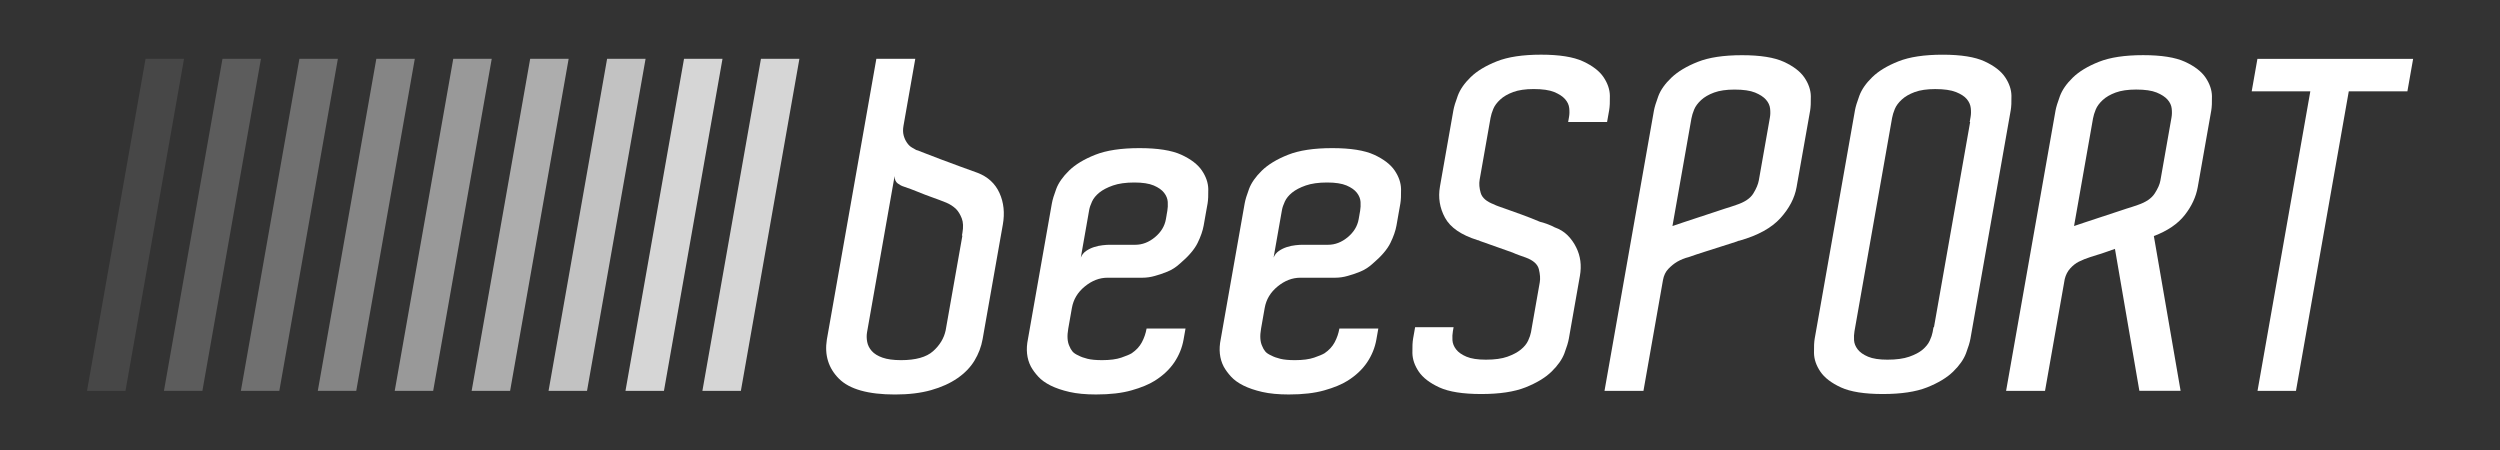
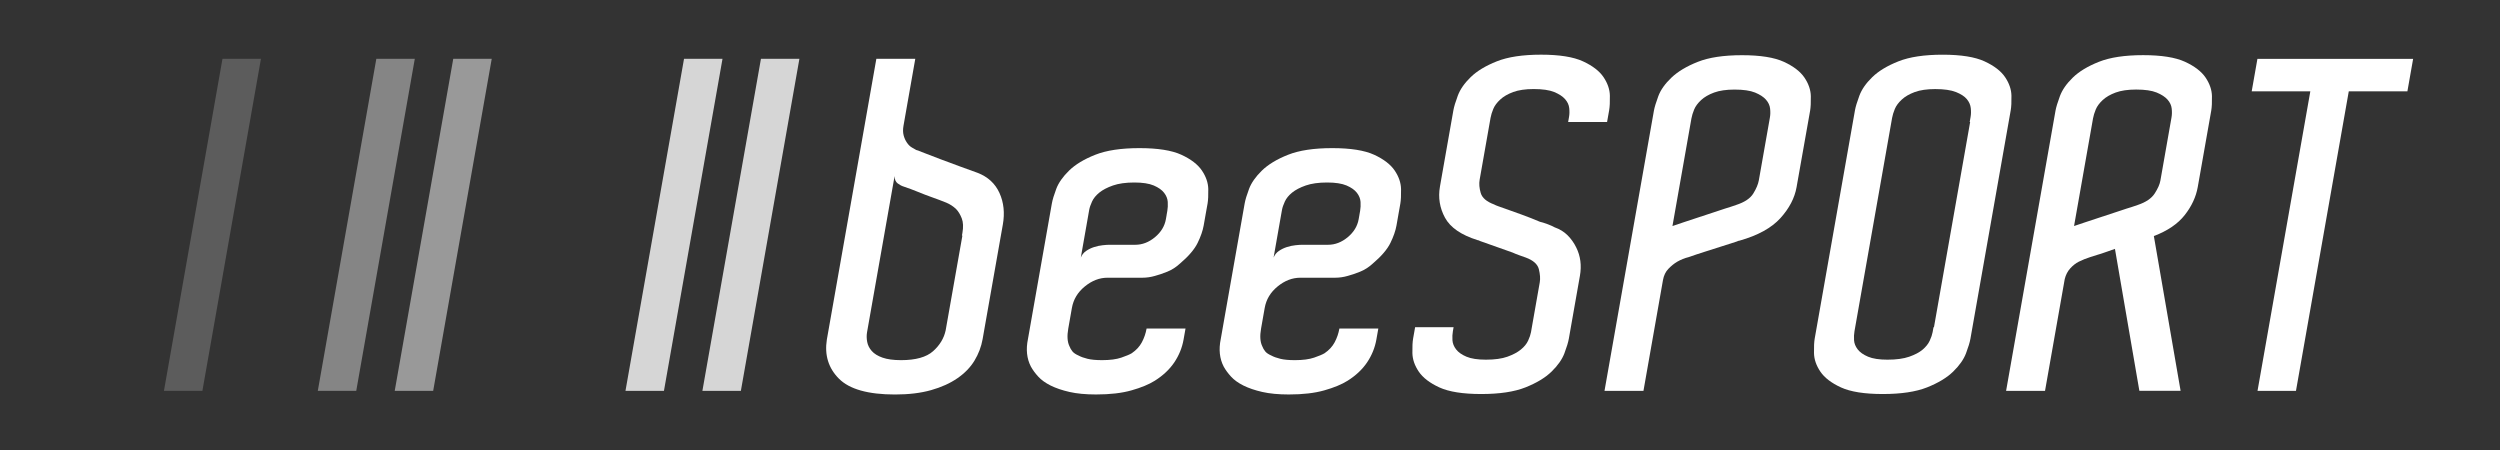
<svg xmlns="http://www.w3.org/2000/svg" version="1.1" id="Layer_1" x="0px" y="0px" viewBox="0 0 1000 180" xml:space="preserve" fill="white">
  <rect x="0" y="0" width="1000" height="180" fill="#333333" stroke="none" />
  <style type="text/css">
	.st0{opacity:0.1;}
	.st1{opacity:0.2;}
	.st2{opacity:0.3;}
	.st3{opacity:0.4;}
	.st4{opacity:0.5;}
	.st5{opacity:0.6;}
	.st6{opacity:0.7;}
	.st7{opacity:0.8;}
        
</style>
  <g>
    <g>
      <path d="M393.82,131.24l-0.77,4.4c-0.54,3.05-1.63,5.92-3.26,8.61c-1.63,2.69-3.91,5.04-6.83,7.05c-2.92,2.01-6.43,3.6-10.55,4.76    c-4.11,1.16-8.92,1.74-14.41,1.74c-10.75,0-18.22-2.11-22.42-6.32c-4.2-4.21-5.82-9.43-4.84-15.66l19.8-112.29h15.57l-4.13,23.45    l-0.58,3.3c-0.26,1.47-0.24,2.75,0.05,3.85c0.29,1.1,0.73,2.08,1.32,2.93c0.58,0.86,1.23,1.5,1.95,1.92    c0.72,0.43,1.3,0.76,1.75,1.01c0.47,0.12,1.61,0.55,3.44,1.28c1.82,0.73,3.97,1.56,6.43,2.47c2.46,0.92,5.01,1.86,7.65,2.84    c2.63,0.98,4.99,1.83,7.06,2.56c4.11,1.59,7.03,4.28,8.74,8.06c1.72,3.79,2.16,8,1.34,12.64l-0.78,4.4L393.82,131.24z     M384.96,94.24h-0.18l0.19-1.1c0.41-2.32,0.32-4.24-0.26-5.77c-0.59-1.53-1.34-2.78-2.27-3.75c-1.15-1.1-2.47-1.95-3.95-2.57    c-1.82-0.73-3.77-1.47-5.84-2.2c-1.72-0.61-3.56-1.31-5.49-2.11c-1.94-0.79-3.83-1.5-5.67-2.11c-0.81-0.24-1.62-0.67-2.43-1.28    c-0.81-0.61-1.22-1.58-1.22-2.93l-4.01,22.71l-0.19,1.1l-6.85,38.83l0.03-0.18c-0.21,1.22-0.2,2.51,0.05,3.85    c0.25,1.35,0.86,2.56,1.83,3.66c0.97,1.1,2.4,1.99,4.29,2.66c1.9,0.67,4.37,1.01,7.42,1.01c5.86,0,10.13-1.19,12.81-3.57    c2.68-2.38,4.36-5.16,5.04-8.33L384.96,94.24z" />
      <path d="M455.79,59.25c7.33,0,12.91,0.89,16.75,2.65c3.84,1.77,6.58,3.88,8.23,6.32c1.65,2.44,2.49,4.92,2.54,7.42    c0.04,2.5-0.05,4.43-0.28,5.77L482.21,86l-0.03,0.18l-0.71,4.03c-0.37,2.08-1.17,4.4-2.42,6.96c-1.25,2.56-3.59,5.31-7.04,8.24    c-1.6,1.47-3.32,2.57-5.16,3.3c-1.84,0.73-3.46,1.28-4.87,1.65c-1.67,0.49-3.37,0.73-5.08,0.73h-13.92    c-3.18,0-6.19,1.16-9.04,3.48c-2.85,2.32-4.58,5.19-5.18,8.61l-1.45,8.24c-0.52,2.93-0.38,5.25,0.42,6.96    c0.33,0.86,0.75,1.59,1.26,2.2c0.5,0.61,1.32,1.16,2.46,1.65c0.89,0.49,2.06,0.92,3.53,1.28c1.46,0.37,3.41,0.55,5.86,0.55    c3.17,0,5.74-0.34,7.69-1.01c1.95-0.67,3.33-1.25,4.15-1.74c1.8-1.22,3.16-2.69,4.07-4.4c0.91-1.71,1.54-3.54,1.89-5.5h15.57    l-0.78,4.4c-0.58,3.3-1.83,6.35-3.72,9.16c-1.9,2.81-4.5,5.25-7.8,7.33c-2.34,1.47-5.43,2.75-9.29,3.84    c-3.86,1.1-8.59,1.65-14.21,1.65c-4.15,0-7.7-0.34-10.63-1.01c-2.94-0.67-5.44-1.53-7.52-2.56c-2.08-1.04-3.73-2.23-4.96-3.57    c-1.23-1.34-2.21-2.68-2.95-4.03c-1.64-3.17-2.03-6.84-1.17-10.99l0.74-4.21l1.45-8.24l6.53-37l0.03-0.18l0.81-4.58    c0.26-1.47,0.84-3.42,1.76-5.86c0.92-2.44,2.63-4.88,5.14-7.33c2.51-2.44,5.99-4.55,10.46-6.32    C442.56,60.14,448.46,59.25,455.79,59.25z M466.64,86l0.29-1.65c0.19-1.1,0.25-2.29,0.17-3.57c-0.08-1.28-0.56-2.5-1.46-3.66    c-0.89-1.16-2.28-2.13-4.15-2.93c-1.88-0.79-4.46-1.19-7.76-1.19c-3.42,0-6.27,0.4-8.54,1.19c-2.28,0.8-4.09,1.74-5.45,2.84    c-1.36,1.1-2.33,2.29-2.92,3.57c-0.59,1.28-0.98,2.41-1.15,3.39L435.32,86l-0.03,0.18l-0.26,1.47l-2.71,15.39    c0.44-1.1,1.14-1.98,2.12-2.66c0.97-0.67,2.04-1.19,3.2-1.56c1.16-0.37,2.31-0.61,3.43-0.73c1.12-0.12,1.98-0.18,2.6-0.18h10.44    c2.81,0,5.43-1.01,7.86-3.02c2.43-2.02,3.9-4.43,4.39-7.24l0.26-1.47L466.64,86z" />
      <path d="M532.9,59.25c7.33,0,12.91,0.89,16.75,2.65c3.84,1.77,6.58,3.88,8.23,6.32c1.65,2.44,2.49,4.92,2.54,7.42    c0.04,2.5-0.05,4.43-0.28,5.77L559.33,86l-0.03,0.18l-0.71,4.03c-0.37,2.08-1.17,4.4-2.42,6.96c-1.25,2.56-3.59,5.31-7.04,8.24    c-1.6,1.47-3.32,2.57-5.16,3.3c-1.84,0.73-3.46,1.28-4.87,1.65c-1.67,0.49-3.37,0.73-5.08,0.73H520.1c-3.18,0-6.19,1.16-9.04,3.48    c-2.85,2.32-4.58,5.19-5.18,8.61l-1.45,8.24c-0.52,2.93-0.38,5.25,0.42,6.96c0.33,0.86,0.75,1.59,1.26,2.2    c0.5,0.61,1.32,1.16,2.46,1.65c0.89,0.49,2.06,0.92,3.53,1.28c1.46,0.37,3.41,0.55,5.86,0.55c3.17,0,5.74-0.34,7.69-1.01    c1.95-0.67,3.33-1.25,4.15-1.74c1.8-1.22,3.16-2.69,4.07-4.4c0.91-1.71,1.54-3.54,1.89-5.5h15.57l-0.78,4.4    c-0.58,3.3-1.83,6.35-3.72,9.16c-1.9,2.81-4.5,5.25-7.8,7.33c-2.34,1.47-5.43,2.75-9.29,3.84c-3.86,1.1-8.59,1.65-14.21,1.65    c-4.15,0-7.7-0.34-10.63-1.01c-2.94-0.67-5.44-1.53-7.52-2.56c-2.08-1.04-3.73-2.23-4.96-3.57c-1.23-1.34-2.21-2.68-2.95-4.03    c-1.64-3.17-2.03-6.84-1.17-10.99l0.74-4.21l1.45-8.24l6.53-37l0.03-0.18l0.81-4.58c0.26-1.47,0.84-3.42,1.76-5.86    c0.92-2.44,2.63-4.88,5.14-7.33c2.51-2.44,5.99-4.55,10.46-6.32C519.68,60.14,525.57,59.25,532.9,59.25z M543.76,86l0.29-1.65    c0.19-1.1,0.25-2.29,0.17-3.57c-0.08-1.28-0.56-2.5-1.46-3.66c-0.89-1.16-2.28-2.13-4.15-2.93c-1.88-0.79-4.46-1.19-7.76-1.19    c-3.42,0-6.27,0.4-8.54,1.19c-2.28,0.8-4.09,1.74-5.45,2.84c-1.36,1.1-2.33,2.29-2.92,3.57c-0.59,1.28-0.98,2.41-1.15,3.39    L512.43,86l-0.03,0.18l-0.26,1.47l-2.71,15.39c0.44-1.1,1.14-1.98,2.12-2.66c0.97-0.67,2.04-1.19,3.2-1.56    c1.16-0.37,2.31-0.61,3.43-0.73c1.12-0.12,1.98-0.18,2.6-0.18h10.44c2.81,0,5.43-1.01,7.86-3.02c2.43-2.02,3.9-4.43,4.39-7.24    l0.26-1.47L543.76,86z" />
      <path d="M627.54,135.45c-0.26,1.47-0.85,3.42-1.77,5.86c-0.92,2.44-2.63,4.88-5.14,7.33c-2.51,2.44-6,4.55-10.46,6.32    c-4.47,1.77-10.36,2.65-17.69,2.65s-12.91-0.89-16.75-2.65c-3.84-1.77-6.58-3.88-8.23-6.32c-1.65-2.44-2.49-4.91-2.54-7.42    c-0.05-2.5,0.05-4.42,0.28-5.77l0.81-4.58h15.39l-0.29,1.65c-0.19,1.1-0.25,2.29-0.17,3.57c0.08,1.28,0.57,2.5,1.46,3.66    c0.89,1.16,2.28,2.14,4.15,2.93c1.87,0.79,4.46,1.19,7.76,1.19c3.54,0,6.42-0.4,8.63-1.19c2.21-0.79,4-1.74,5.35-2.84    c1.35-1.1,2.33-2.29,2.92-3.57c0.59-1.28,0.97-2.41,1.15-3.39l0.35-2.01l2.84-16.12l0.32-1.83c0.26-1.47,0.13-3.2-0.36-5.22    c-0.5-2.01-2.24-3.57-5.22-4.67c-0.69-0.24-1.55-0.55-2.59-0.92c-1.03-0.37-1.95-0.73-2.74-1.1l-12.93-4.58    c-0.45-0.24-0.79-0.37-1.03-0.37C584.47,94,580.12,91,578,87.09c-2.12-3.91-2.79-8.06-2.02-12.45l0.19-1.1l0.58-3.3l3.94-22.35    l0.68-3.85c0.24-1.34,0.82-3.27,1.75-5.77c0.93-2.5,2.64-4.98,5.16-7.42c2.51-2.44,5.99-4.55,10.46-6.32    c4.46-1.77,10.36-2.66,17.69-2.66s12.91,0.89,16.75,2.66c3.84,1.77,6.58,3.88,8.23,6.32c1.64,2.44,2.49,4.92,2.54,7.42    c0.05,2.5-0.05,4.43-0.28,5.77l-0.84,4.76h-15.57l0.35-2.01c0.2-1.1,0.22-2.29,0.08-3.57c-0.14-1.28-0.7-2.47-1.66-3.57    c-0.97-1.1-2.42-2.04-4.35-2.84c-1.94-0.79-4.68-1.19-8.22-1.19c-3.3,0-6.02,0.4-8.18,1.19c-2.16,0.8-3.89,1.8-5.2,3.02    c-1.32,1.22-2.24,2.47-2.77,3.75c-0.53,1.28-0.89,2.47-1.09,3.57l-0.29,1.65l-3.78,21.43l-0.29,1.65    c-0.28,1.59-0.14,3.36,0.43,5.31c0.57,1.95,2.35,3.48,5.33,4.58c0.44,0.25,1.01,0.49,1.7,0.73c0.69,0.25,1.38,0.49,2.07,0.73    c2.07,0.73,4.45,1.59,7.15,2.56c2.69,0.98,5.18,1.96,7.45,2.93c2.33,0.61,4.28,1.35,5.84,2.2c2.07,0.73,3.8,1.8,5.21,3.2    c1.4,1.41,2.55,3.02,3.45,4.86c1.71,3.42,2.21,7.21,1.48,11.36l-0.39,2.2l-3.23,18.32L627.54,135.45z" />
      <path d="M718.83,73.72l-0.19,1.1c-0.77,4.4-2.95,8.55-6.5,12.46c-3.56,3.91-9,6.9-16.33,8.98c-0.25,0-0.63,0.12-1.16,0.37    c-1.94,0.61-4.04,1.28-6.31,2.02c-2.27,0.73-4.37,1.4-6.31,2.01c-2.33,0.73-4.53,1.47-6.61,2.2c-1.53,0.37-3.04,0.98-4.54,1.83    c-1.23,0.73-2.4,1.68-3.52,2.84c-1.12,1.16-1.84,2.66-2.17,4.49l-0.03,0.18l-7.78,44.15H641.8l18.93-107.34l0.84-4.76    c0.24-1.34,0.82-3.26,1.75-5.77c0.93-2.5,2.68-4.98,5.25-7.42c2.56-2.44,6.08-4.55,10.55-6.32c4.46-1.77,10.36-2.66,17.69-2.66    c7.33,0,12.91,0.89,16.75,2.66c3.84,1.77,6.58,3.88,8.23,6.32c1.65,2.44,2.49,4.92,2.54,7.42c0.04,2.5-0.05,4.43-0.28,5.77    l-0.68,3.85L718.83,73.72z M673.38,88.93c1.76-0.61,3.61-1.22,5.54-1.83c1.94-0.61,3.88-1.25,5.83-1.92    c1.95-0.67,3.7-1.25,5.25-1.74c0.77-0.24,1.55-0.49,2.33-0.73c0.78-0.24,1.49-0.49,2.14-0.73c3.37-1.1,5.65-2.62,6.85-4.58    c1.2-1.95,1.94-3.72,2.22-5.31l0.29-1.65l3.78-21.43l0.35-2.01c0.2-1.1,0.22-2.29,0.08-3.57c-0.14-1.28-0.69-2.47-1.66-3.57    c-0.97-1.1-2.42-2.04-4.36-2.84c-1.94-0.79-4.67-1.19-8.21-1.19c-3.3,0-6.02,0.4-8.18,1.19c-2.15,0.79-3.89,1.8-5.2,3.02    c-1.31,1.22-2.24,2.47-2.77,3.76c-0.53,1.28-0.89,2.47-1.09,3.57l-0.29,1.65l-7.3,41.4C670.17,90.03,671.63,89.54,673.38,88.93z" />
      <path d="M788.5,133.62l-0.32,1.83c-0.26,1.47-0.85,3.42-1.77,5.86c-0.92,2.44-2.63,4.88-5.14,7.33c-2.51,2.44-6,4.55-10.46,6.32    c-4.47,1.77-10.36,2.65-17.69,2.65s-12.91-0.89-16.75-2.65c-3.84-1.77-6.58-3.88-8.23-6.32c-1.65-2.44-2.49-4.91-2.54-7.42    c-0.05-2.5,0.05-4.42,0.28-5.77l0.81-4.58l14.47-82.06l0.84-4.76c0.24-1.34,0.82-3.27,1.75-5.77c0.93-2.5,2.64-4.98,5.16-7.42    c2.51-2.44,5.99-4.55,10.46-6.32c4.46-1.77,10.36-2.66,17.69-2.66s12.91,0.89,16.75,2.66c3.84,1.77,6.58,3.88,8.23,6.32    c1.64,2.44,2.49,4.92,2.54,7.42c0.05,2.5-0.05,4.43-0.28,5.77l-0.32,1.83L788.5,133.62z M773.41,130.87h0.18l14.47-82.06h-0.18    l0.35-2.01c0.2-1.1,0.22-2.29,0.08-3.57c-0.14-1.28-0.66-2.47-1.57-3.57c-0.91-1.1-2.36-2.04-4.35-2.84    c-2-0.79-4.77-1.19-8.31-1.19c-3.3,0-6.02,0.4-8.18,1.19c-2.16,0.8-3.89,1.8-5.2,3.02c-1.32,1.22-2.24,2.47-2.77,3.75    c-0.53,1.28-0.89,2.47-1.09,3.57l-0.29,1.65l-14.47,82.06l-0.29,1.65c-0.19,1.1-0.25,2.29-0.17,3.57c0.08,1.28,0.57,2.5,1.46,3.66    c0.89,1.16,2.28,2.14,4.15,2.93c1.87,0.79,4.46,1.19,7.76,1.19c3.54,0,6.45-0.4,8.72-1.19c2.27-0.79,4.06-1.74,5.36-2.84    c1.29-1.1,2.24-2.29,2.83-3.57c0.59-1.28,0.97-2.41,1.15-3.39L773.41,130.87z" />
      <path d="M855.75,156.34l-9.77-56.79c-1.43,0.49-2.73,0.95-3.91,1.37c-1.17,0.43-2.21,0.76-3.11,1.01l-2.91,0.92    c-1.55,0.49-3.06,1.1-4.54,1.83c-1.21,0.61-2.34,1.5-3.4,2.66c-1.06,1.16-1.8,2.59-2.22,4.3l-7.88,44.7h-15.57l19.09-108.26    l0.68-3.85c0.24-1.34,0.82-3.26,1.75-5.77c0.93-2.5,2.64-4.98,5.16-7.42c2.5-2.44,5.99-4.55,10.46-6.32    c4.46-1.77,10.36-2.66,17.68-2.66s12.91,0.89,16.75,2.66c3.84,1.77,6.58,3.88,8.23,6.32c1.64,2.44,2.49,4.92,2.54,7.42    c0.05,2.5-0.05,4.43-0.28,5.77l-0.84,4.76l-3.78,21.43l-0.78,4.4c-0.69,3.91-2.41,7.63-5.18,11.17    c-2.76,3.54-6.89,6.35-12.38,8.43l10.7,61.91H855.75z M834.02,88.93c1.76-0.61,3.61-1.22,5.54-1.83c1.94-0.61,3.88-1.25,5.83-1.92    c1.95-0.67,3.7-1.25,5.25-1.74c0.77-0.24,1.55-0.49,2.33-0.73c0.78-0.24,1.49-0.49,2.14-0.73c3.25-1.1,5.5-2.62,6.76-4.58    c1.26-1.95,2.02-3.66,2.28-5.13l4.26-24.18l0.19-1.1c0.2-1.1,0.22-2.29,0.08-3.57c-0.14-1.28-0.69-2.47-1.66-3.57    c-0.97-1.1-2.42-2.04-4.36-2.84c-1.94-0.79-4.67-1.19-8.21-1.19c-3.3,0-6.02,0.4-8.18,1.19c-2.15,0.79-3.89,1.8-5.2,3.02    c-1.31,1.22-2.24,2.47-2.77,3.76c-0.53,1.28-0.89,2.47-1.09,3.57l-0.29,1.65l-7.3,41.4C830.81,90.03,832.27,89.54,834.02,88.93z" />
      <path d="M962.96,36.54h-23.45l-21.12,119.8h-15.38l21.12-119.8h-23.45l2.29-13h13.01h49.27L962.96,36.54z" />
    </g>
-     <polygon class="st0" points="73.61,23.53 58.22,23.53 34.81,156.34 50.19,156.34  " />
    <polygon class="st1" points="104.38,23.53 88.99,23.53 65.58,156.34 80.96,156.34  " />
-     <polygon class="st2" points="135.15,23.53 119.76,23.53 96.35,156.34 111.73,156.34  " />
    <polygon class="st3" points="165.92,23.53 150.53,23.53 127.12,156.34 142.5,156.34  " />
    <polygon class="st4" points="196.69,23.53 181.3,23.53 157.89,156.34 173.27,156.34  " />
-     <polygon class="st5" points="227.46,23.53 212.07,23.53 188.66,156.34 204.04,156.34  " />
-     <polygon class="st6" points="258.23,23.53 242.84,23.53 219.42,156.34 234.81,156.34  " />
    <polygon class="st7" points="289,23.53 273.61,23.53 250.19,156.34 265.58,156.34  " />
    <polygon class="st7" points="319.76,23.53 304.38,23.53 280.96,156.34 296.35,156.34  " />
  </g>
</svg>